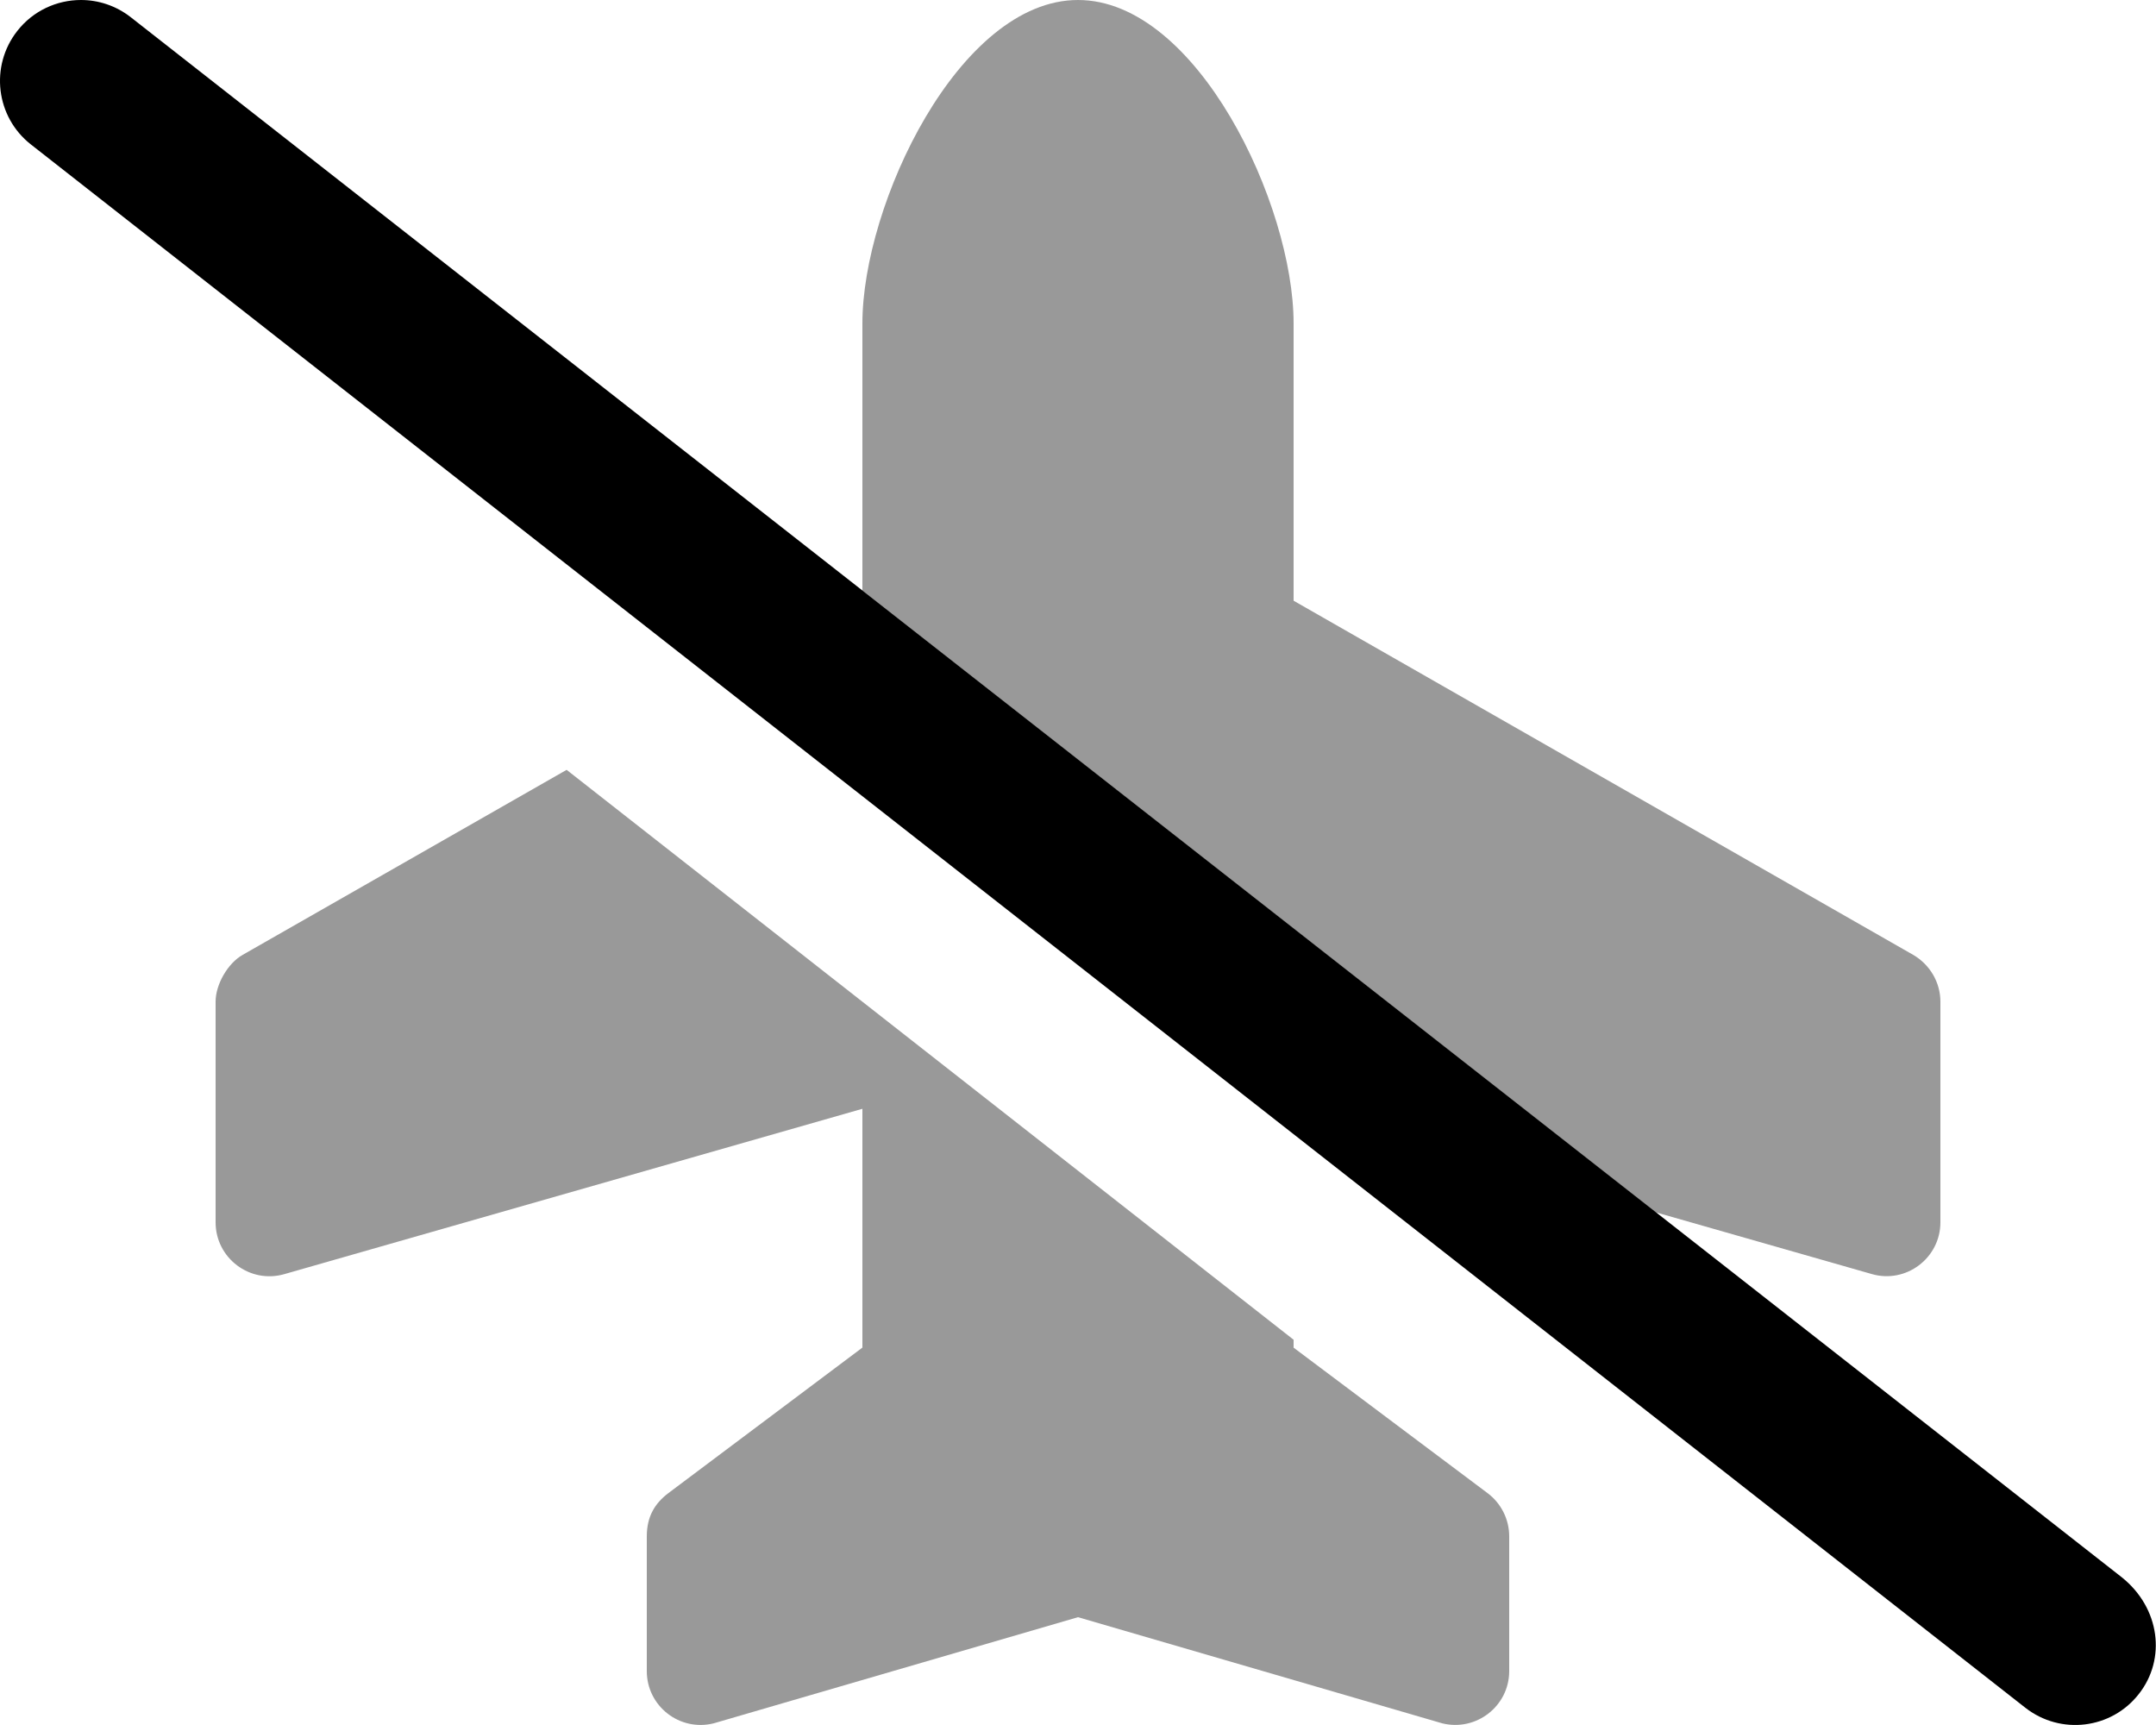
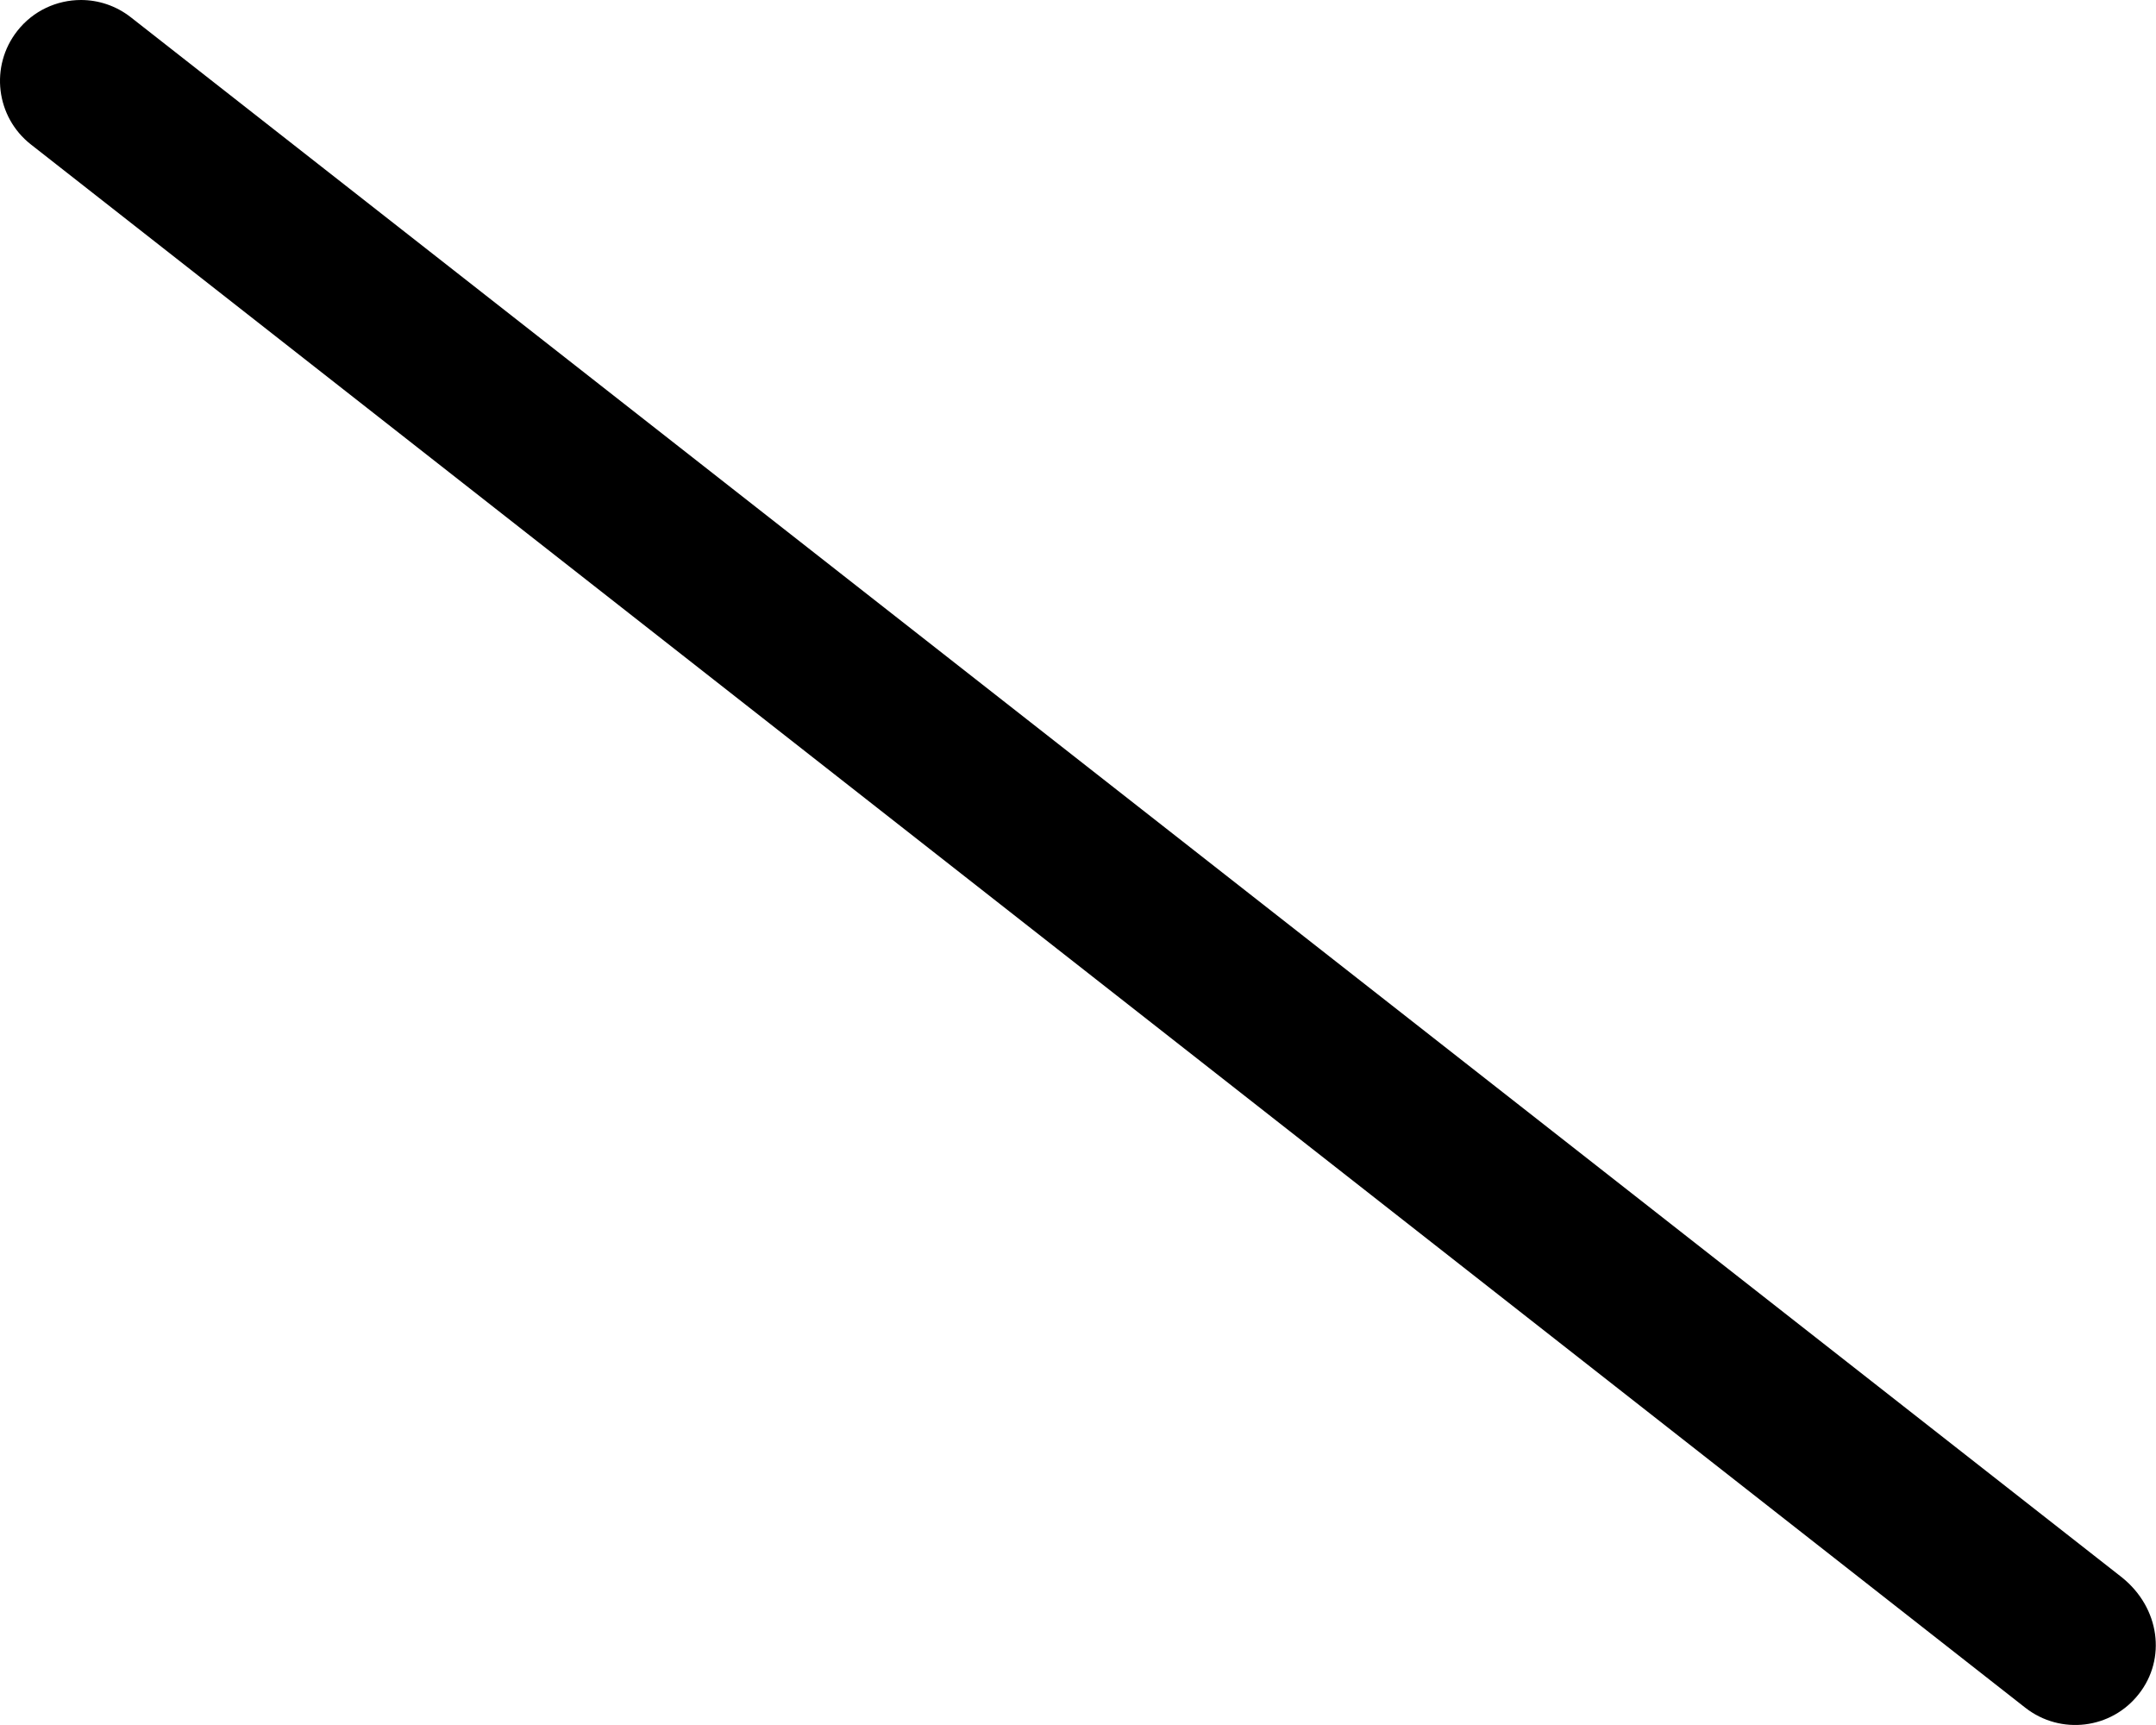
<svg xmlns="http://www.w3.org/2000/svg" viewBox="0 0 640 512">
  <defs>
    <style>.fa-secondary{opacity:.4}</style>
  </defs>
  <path class="fa-primary" d="M634.9 502.8c-8.125 10.41-23.19 12.28-33.69 4.078L9.188 42.89c-10.44-8.172-12.25-23.26-4.062-33.7C9.844 3.156 16.91 0 24.03 0C29.19 0 34.41 1.672 38.81 5.109l591.1 463.1C641.2 477.3 643.1 492.4 634.9 502.8z" />
-   <path class="fa-secondary" d="M384 400v-2.35L168.2 228.5L72.06 283.4C67.61 285.9 64 292.2 64 297.3v65.5c0 10.62 10.17 18.31 20.39 15.38L256 329.1v70.88l-57.59 43.19C194.4 446.2 192 450.1 192 456v40c0 10.41 9.781 18.03 19.88 15.5L320 480l108.1 31.5C438.2 514 448 506.4 448 496v-40c0-5.031-2.375-9.781-6.406-12.81L384 400zM567.9 283.4L384 178.3V96C384 60.66 355.3 0 320 0S256 60.66 256 96V175.3l235.4 184.5l64.22 18.35C565.8 381.1 576 373.4 576 362.8v-65.5C576 291.6 572.9 286.3 567.9 283.4z" />
</svg>